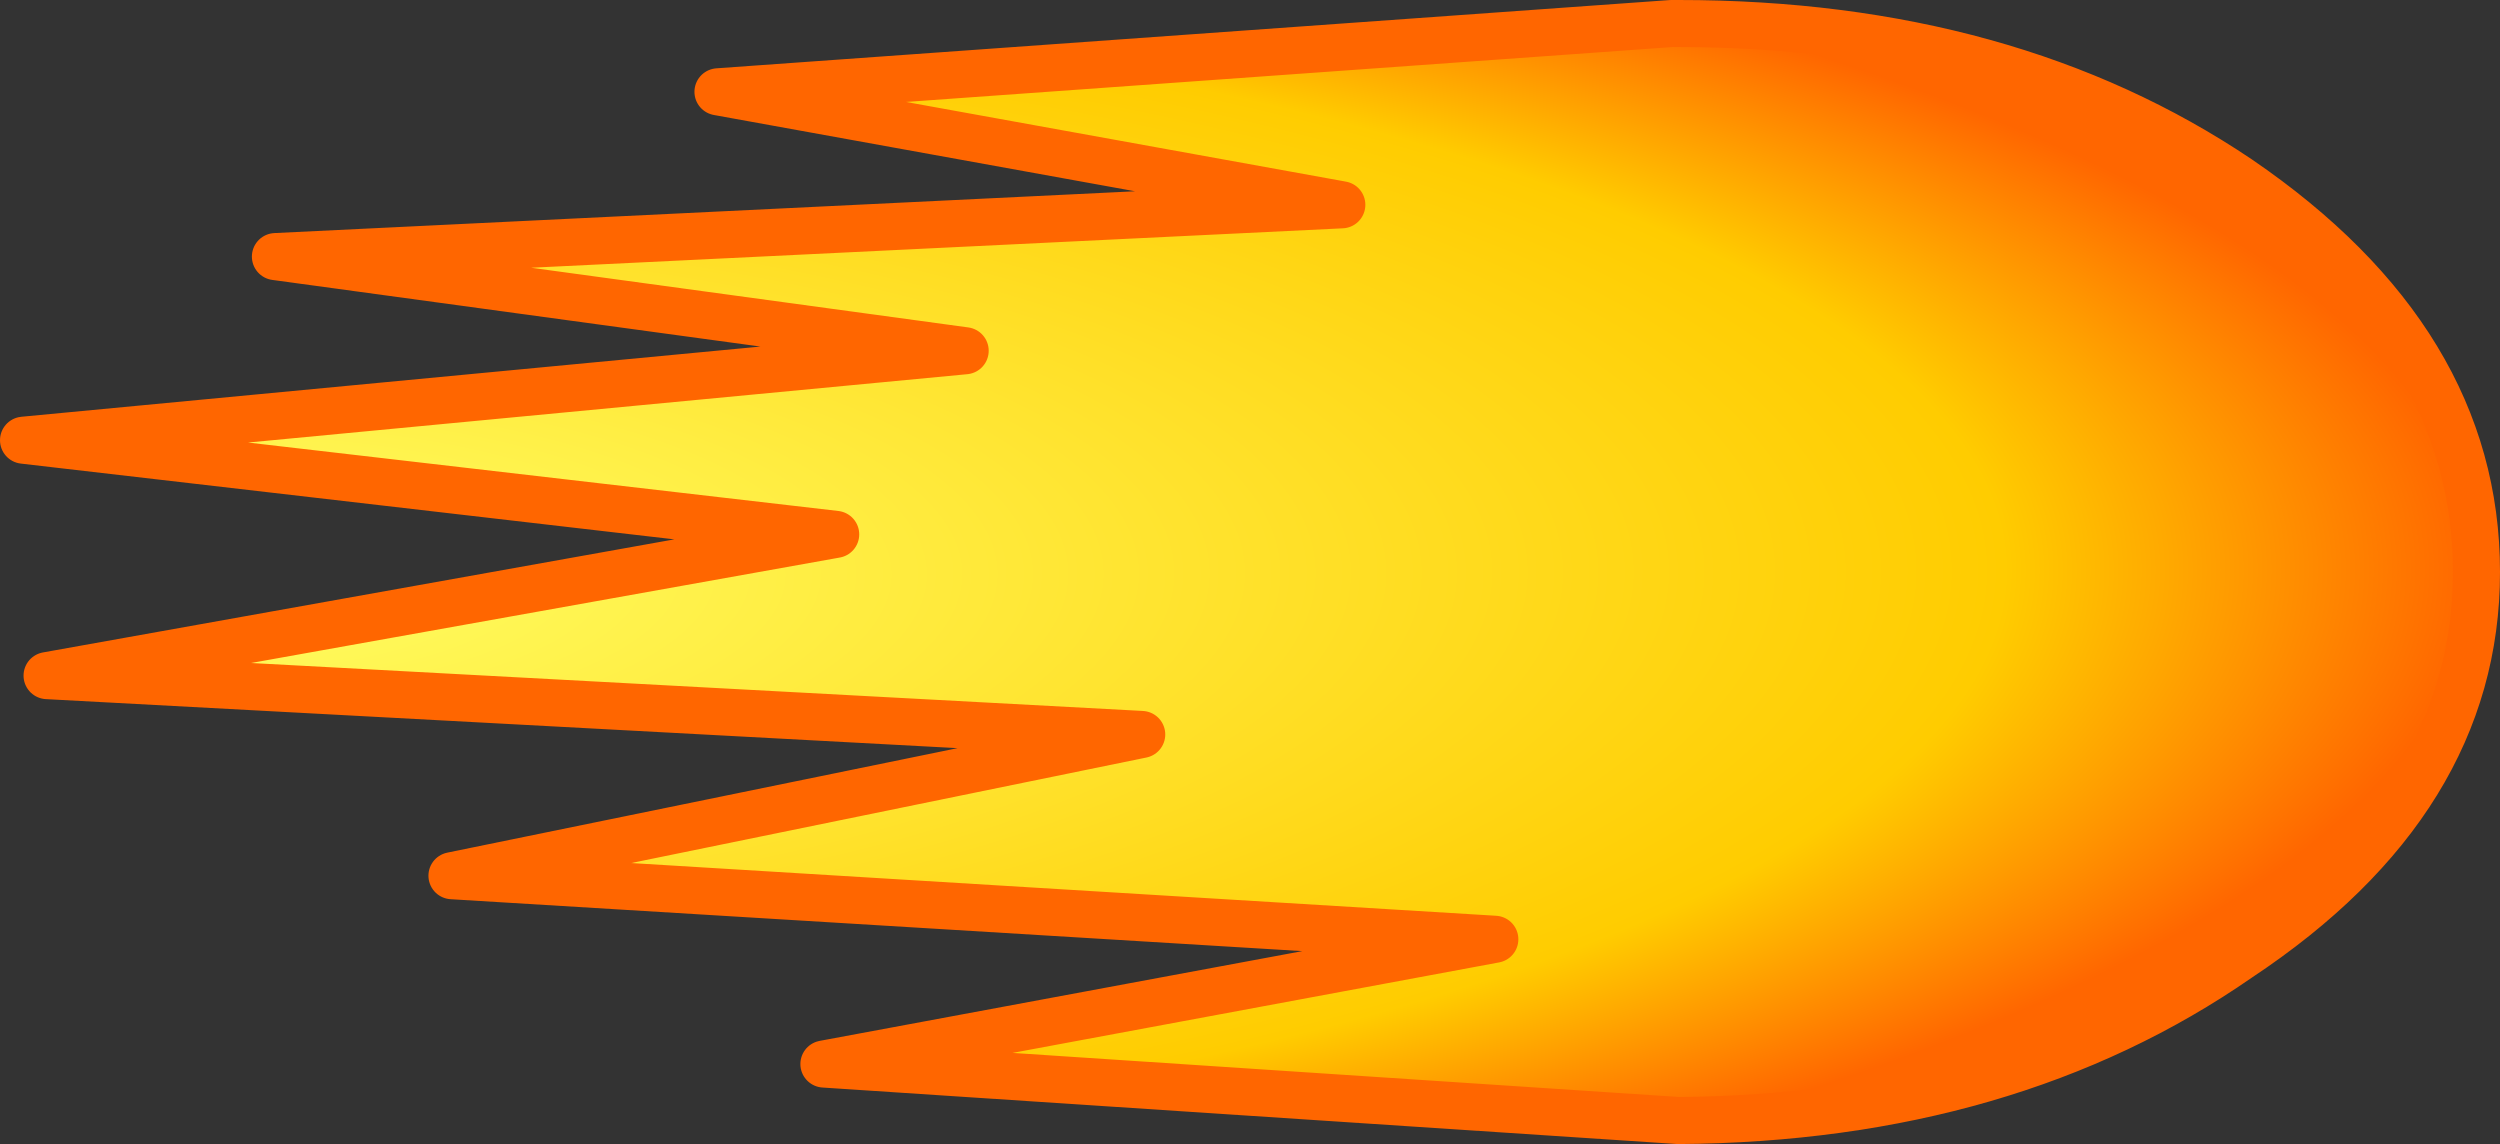
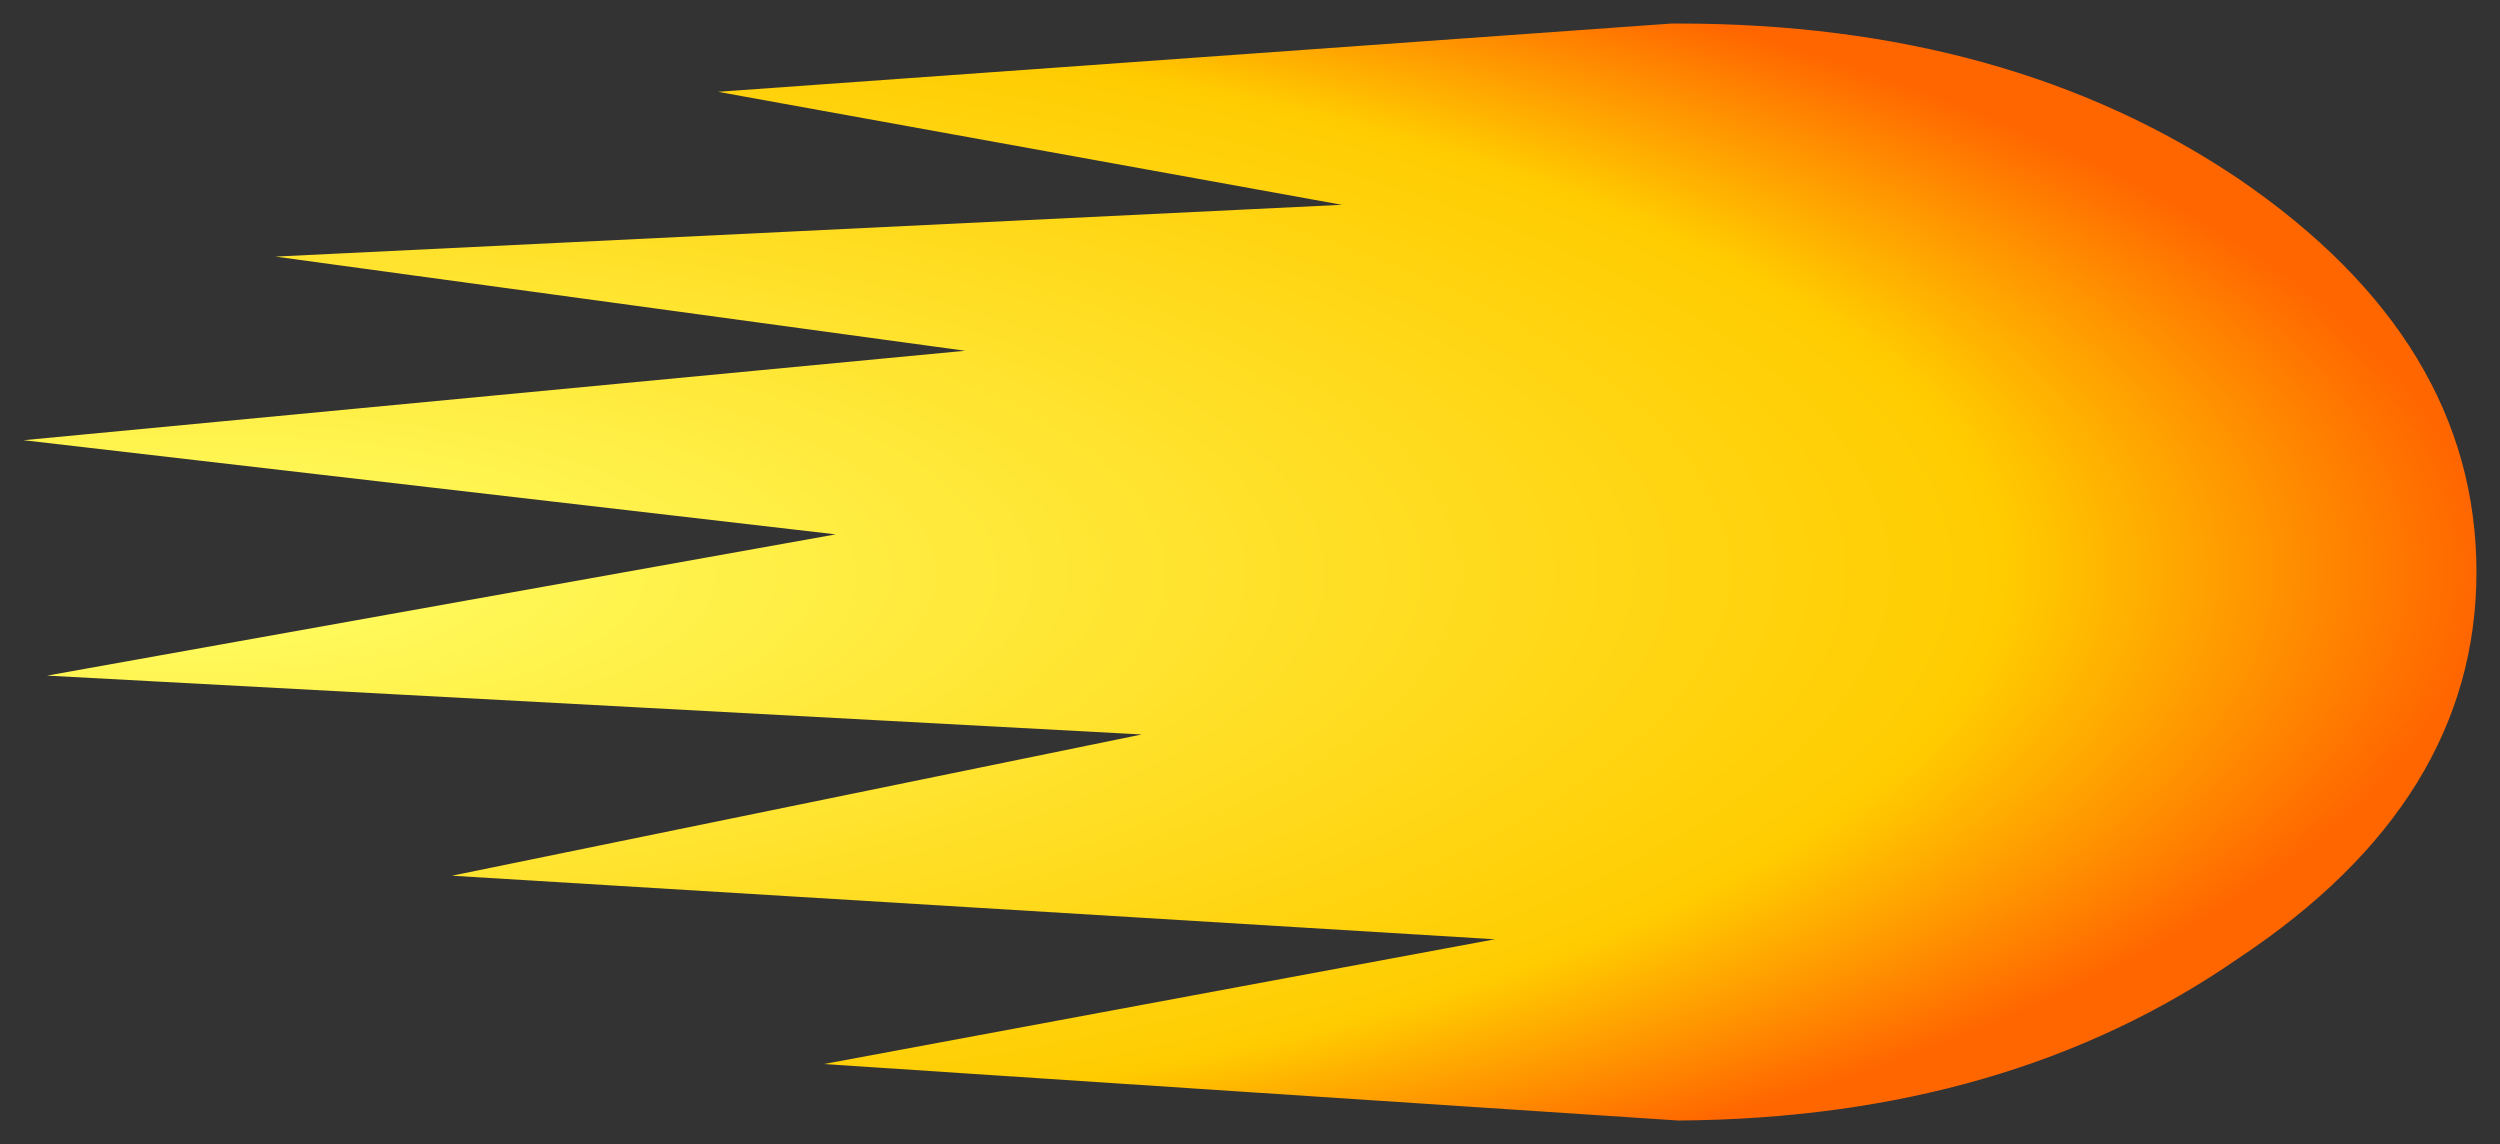
<svg xmlns="http://www.w3.org/2000/svg" height="24.3px" width="53.1px">
  <rect width="100%" height="100%" fill="#333333" stroke="none" />
  <g transform="matrix(1.0, 0.0, 0.0, 1.0, 26.55, 12.15)">
    <path d="M9.1 -11.65 Q16.1 -11.65 21.0 -8.35 26.05 -4.9 26.05 0.0 26.05 4.85 21.0 8.2 16.1 11.6 9.1 11.65 L-9.05 10.45 5.2 7.8 -16.95 6.45 -2.3 3.45 -25.55 2.2 -8.8 -0.8 -26.05 -2.8 -6.05 -4.7 -20.7 -6.7 1.95 -7.8 -11.3 -10.2 8.95 -11.65 9.1 -11.65" fill="url(#gradient0)" fill-rule="evenodd" stroke="none" />
-     <path d="M9.1 -11.65 Q16.1 -11.65 21.0 -8.35 26.05 -4.9 26.05 0.0 26.05 4.85 21.0 8.2 16.1 11.6 9.1 11.65 L-9.05 10.45 5.2 7.8 -16.95 6.45 -2.3 3.45 -25.55 2.2 -8.8 -0.8 -26.05 -2.8 -6.05 -4.7 -20.7 -6.7 1.95 -7.8 -11.3 -10.2 8.95 -11.65 9.1 -11.65 Z" fill="none" stroke="#ff6600" stroke-linecap="round" stroke-linejoin="round" stroke-width="1.0" />
  </g>
  <defs>
    <radialGradient cx="0" cy="0" gradientTransform="matrix(0.0, 0.019, -0.059, 2.0E-4, -22.25, 0.1)" gradientUnits="userSpaceOnUse" id="gradient0" r="819.2" spreadMethod="pad">
      <stop offset="0.0" stop-color="#ffff66" />
      <stop offset="0.792" stop-color="#ffcc00" />
      <stop offset="1.0" stop-color="#ff6600" />
    </radialGradient>
  </defs>
</svg>